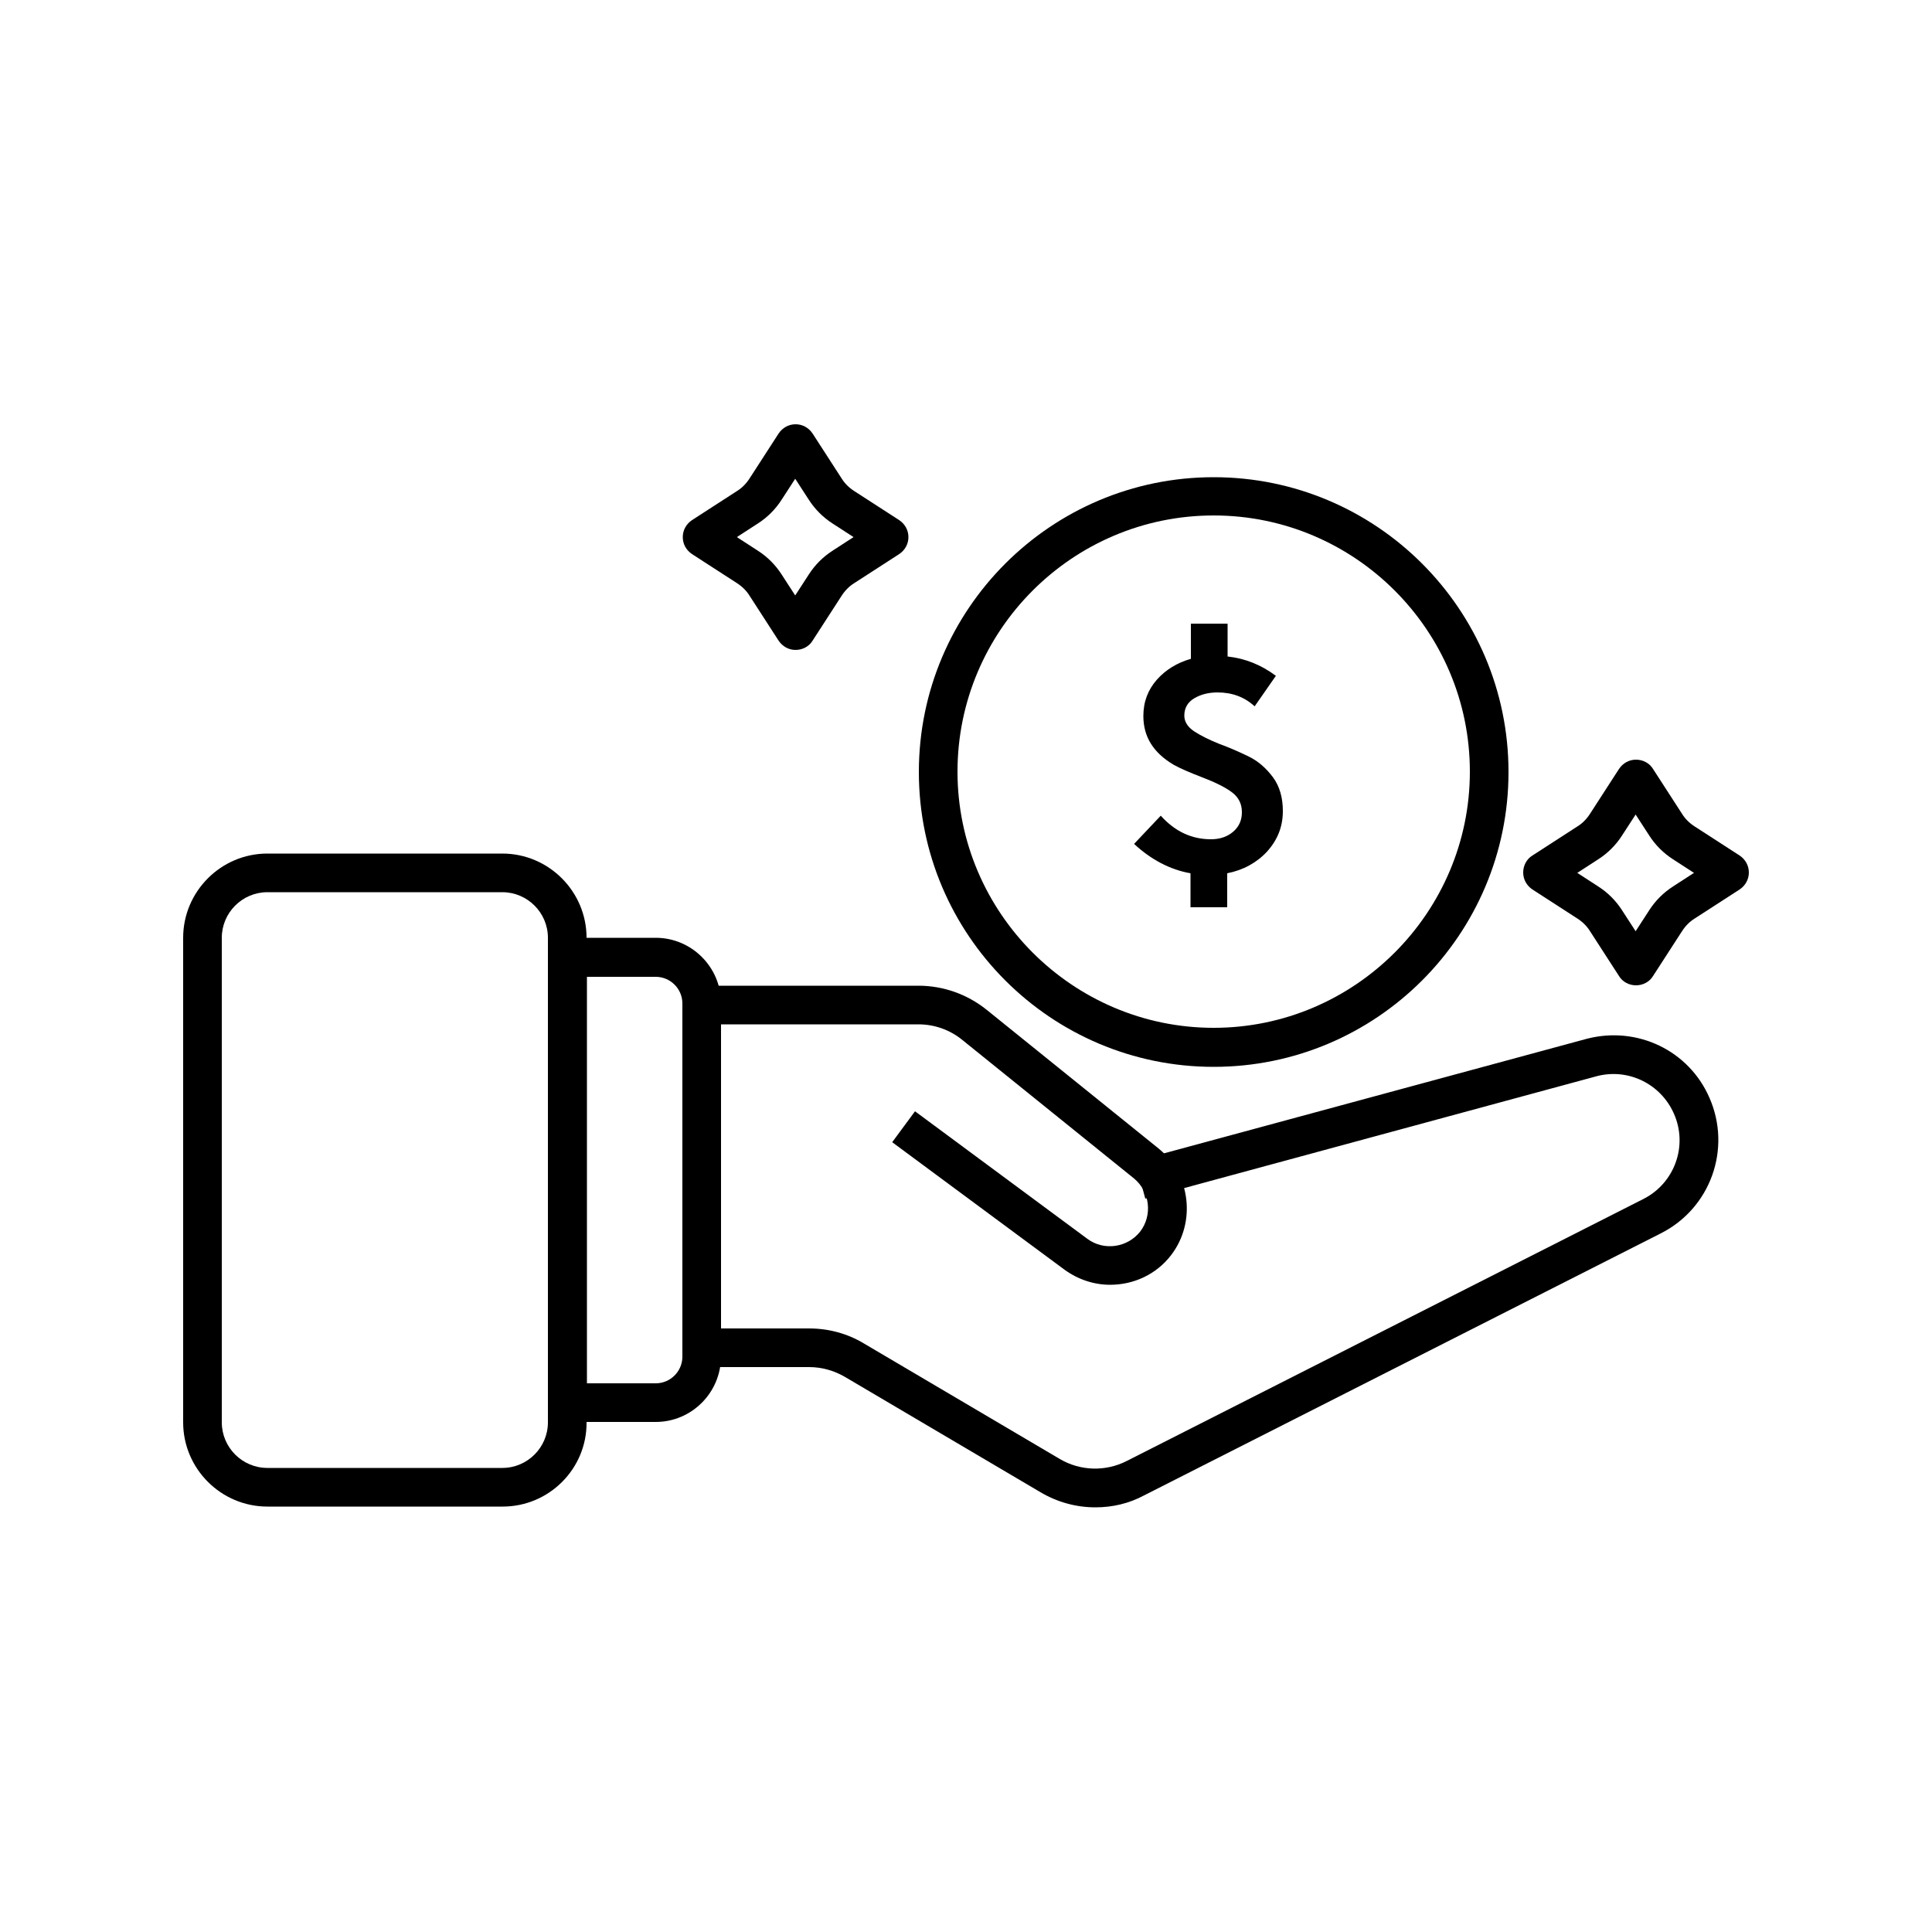
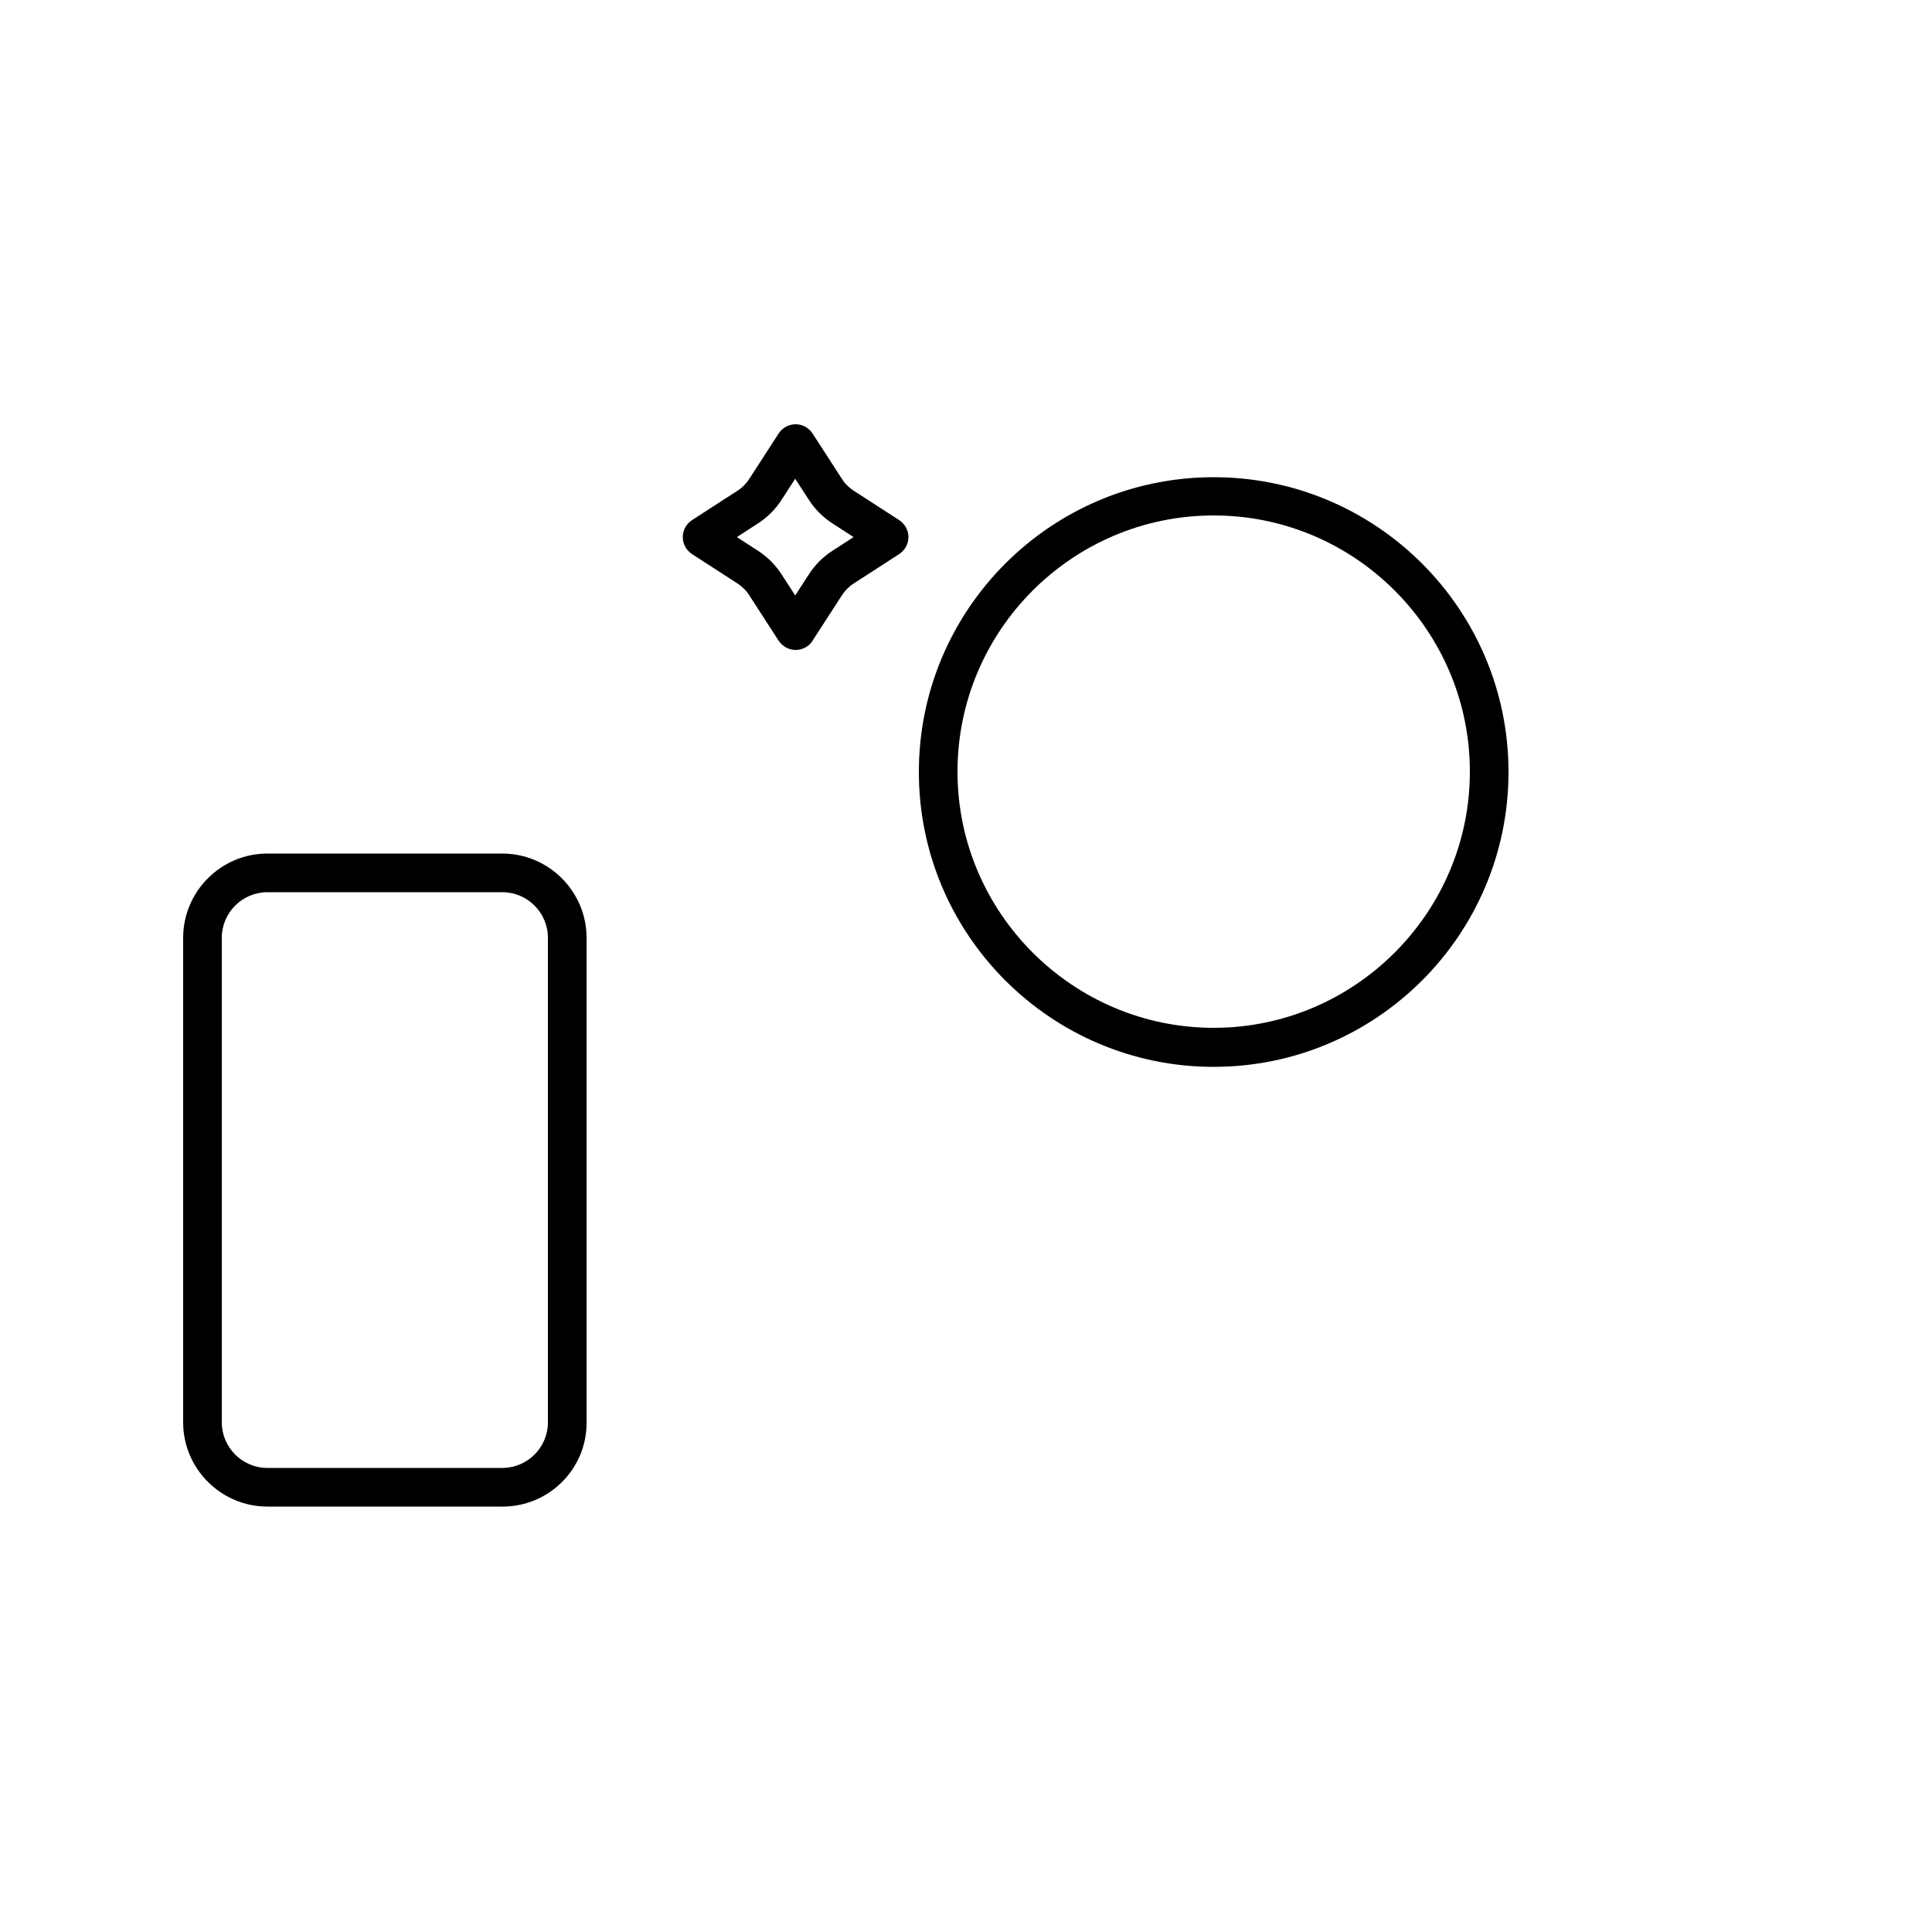
<svg xmlns="http://www.w3.org/2000/svg" version="1.1" id="desing" x="0px" y="0px" viewBox="0 0 500 500" style="enable-background:new 0 0 500 500;" xml:space="preserve">
  <g>
    <g>
      <path d="M130.1,389.9H69.2c-12,0-21.8-9.8-21.8-21.8V242.7c0-12,9.8-21.8,21.8-21.8h60.8c12,0,21.8,9.8,21.8,21.8v125.4    C151.9,380.1,142.1,389.9,130.1,389.9z M69.2,230.9c-6.5,0-11.8,5.3-11.8,11.8v125.4c0,6.5,5.3,11.8,11.8,11.8h60.8    c6.5,0,11.8-5.3,11.8-11.8V242.7c0-6.5-5.3-11.8-11.8-11.8H69.2z" />
    </g>
    <g>
-       <path d="M169.7,368h-27.8V242.7h27.8c9.3,0,16.9,7.6,16.9,16.9v91.4C186.6,360.4,179,368,169.7,368z M151.9,358h17.8    c3.8,0,6.9-3.1,6.9-6.9v-91.4c0-3.8-3.1-6.9-6.9-6.9h-17.8V358z" />
-     </g>
+       </g>
    <g>
-       <path d="M287.3,332.5c-4.1,0-8.2-1.3-11.8-3.9l-44.6-33l5.9-8l44.6,33c4.3,3.2,10.4,2.3,13.7-1.9c3.2-4.2,2.5-10.3-1.6-13.7    l-44.5-35.9c-3.2-2.6-7.2-4-11.3-4h-54.4v-10h54.4c6.4,0,12.6,2.2,17.6,6.2l44.5,35.9c8.3,6.7,9.8,19.1,3.3,27.6    C299.2,329.9,293.3,332.5,287.3,332.5z" />
-     </g>
+       </g>
    <g>
-       <path d="M283.5,390.1c-4.9,0-9.8-1.3-14.2-3.9l-50.7-29.9c-2.8-1.6-5.9-2.5-9.2-2.5h-26.1v-10h26.1c5,0,9.9,1.3,14.2,3.9    l50.7,29.9c5.3,3.1,11.8,3.3,17.3,0.5l133.7-67.8c8.1-4.1,11.6-13.8,7.9-22.1c-3.4-7.7-11.8-11.8-19.9-9.7l-116.9,31.7l-2.6-9.7    l117-31.7c13-3.3,26.3,3.1,31.6,15.3c5.8,13.2,0.3,28.6-12.6,35.1l-133.7,67.8C292.2,389.1,287.9,390.1,283.5,390.1z" />
-     </g>
+       </g>
    <g>
-       <path d="M293.5,218.4l6.9-7.3c3.7,4.1,8,6.1,13,6.1c2.4,0,4.3-0.7,5.8-2c1.5-1.3,2.2-3,2.2-5c0-2.1-0.8-3.8-2.5-5.1    c-1.7-1.3-4.3-2.6-7.7-3.9c-3.4-1.3-5.9-2.4-7.5-3.3c-5.2-3.1-7.8-7.2-7.8-12.6c0-3.7,1.2-6.8,3.5-9.4c2.3-2.6,5.3-4.4,8.8-5.4    v-9.1h9.5v8.5c4.5,0.5,8.6,2.1,12.5,5l-5.5,7.9c-2.6-2.4-5.8-3.6-9.6-3.6c-2.3,0-4.3,0.5-6,1.5c-1.7,1-2.6,2.5-2.6,4.5    c0,1.6,0.9,3,2.6,4.1s3.9,2.2,6.4,3.2c2.5,0.9,5,2,7.5,3.2c2.5,1.2,4.6,3,6.4,5.4c1.8,2.4,2.6,5.4,2.6,8.8c0,4.1-1.4,7.5-4.1,10.5    c-2.7,2.9-6.2,4.8-10.3,5.6v8.8h-9.5v-8.8C302.9,225.1,297.9,222.5,293.5,218.4z" />
-     </g>
+       </g>
    <g>
-       <path d="M314.1,276.1c-42.1,0-76.3-34.2-76.3-76.3s34.2-76.3,76.3-76.3c42.1,0,76.3,34.2,76.3,76.3S356.2,276.1,314.1,276.1z     M314.1,133.4c-36.6,0-66.3,29.8-66.3,66.3s29.8,66.3,66.3,66.3s66.3-29.8,66.3-66.3S350.7,133.4,314.1,133.4z" />
+       <path d="M314.1,276.1c-42.1,0-76.3-34.2-76.3-76.3s34.2-76.3,76.3-76.3c42.1,0,76.3,34.2,76.3,76.3S356.2,276.1,314.1,276.1M314.1,133.4c-36.6,0-66.3,29.8-66.3,66.3s29.8,66.3,66.3,66.3s66.3-29.8,66.3-66.3S350.7,133.4,314.1,133.4z" />
    </g>
    <g>
      <path d="M205.9,168.2c-1.8,0-3.4-0.9-4.4-2.4l-7.5-11.6c-0.8-1.3-1.9-2.4-3.3-3.3l-11.6-7.5c-1.5-1-2.4-2.6-2.4-4.4    c0-1.8,0.9-3.4,2.4-4.4l11.6-7.5c1.3-0.8,2.4-1.9,3.3-3.3l7.5-11.6c1-1.5,2.6-2.4,4.4-2.4c1.8,0,3.4,0.9,4.4,2.4l7.5,11.6    c0.8,1.3,1.9,2.4,3.3,3.3l11.6,7.5c1.5,1,2.4,2.6,2.4,4.4c0,1.8-0.9,3.4-2.4,4.4l0,0l-11.6,7.5c-1.3,0.8-2.4,1.9-3.3,3.3    l-7.5,11.6C209.4,167.3,207.7,168.2,205.9,168.2z M190.7,139l5.4,3.5c2.5,1.6,4.6,3.7,6.2,6.2l3.5,5.4l3.5-5.4    c1.6-2.5,3.7-4.6,6.2-6.2l5.4-3.5l-5.4-3.5c-2.5-1.6-4.6-3.7-6.2-6.2l-3.5-5.4l-3.5,5.4c-1.6,2.5-3.7,4.6-6.2,6.2L190.7,139z" />
    </g>
    <g>
-       <path d="M423.4,255c-1.8,0-3.5-0.9-4.4-2.4l-7.5-11.6c-0.8-1.3-1.9-2.4-3.3-3.3l-11.6-7.5c-1.5-1-2.4-2.6-2.4-4.4    c0-1.8,0.9-3.5,2.4-4.4l11.6-7.5c1.3-0.8,2.4-1.9,3.3-3.3l7.5-11.6c1-1.5,2.6-2.4,4.4-2.4s3.5,0.9,4.4,2.4l7.5,11.6    c0.8,1.3,1.9,2.4,3.3,3.3l11.6,7.5c1.5,1,2.4,2.6,2.4,4.4c0,1.8-0.9,3.4-2.4,4.4l-11.6,7.5c-1.3,0.8-2.4,1.9-3.3,3.3l-7.5,11.6    C426.9,254.1,425.2,255,423.4,255z M419.4,247.2C419.4,247.2,419.4,247.2,419.4,247.2L419.4,247.2z M427.4,247.2L427.4,247.2    C427.4,247.2,427.4,247.2,427.4,247.2z M408.2,225.9l5.4,3.5c2.5,1.6,4.6,3.7,6.2,6.2l3.5,5.4l3.5-5.4c1.6-2.5,3.7-4.6,6.2-6.2    l5.4-3.5l-5.4-3.5c-2.5-1.6-4.6-3.7-6.2-6.2l-3.5-5.4l-3.5,5.4c-1.6,2.5-3.7,4.6-6.2,6.2L408.2,225.9z M444.7,229.8    C444.7,229.8,444.7,229.9,444.7,229.8L444.7,229.8z M402.1,229.8L402.1,229.8C402.1,229.8,402.1,229.8,402.1,229.8z M402.1,221.9    L402.1,221.9C402.1,221.9,402.1,221.9,402.1,221.9z M444.7,221.9C444.7,221.9,444.7,221.9,444.7,221.9L444.7,221.9z M419.4,204.6    C419.4,204.6,419.4,204.6,419.4,204.6L419.4,204.6z M427.4,204.5L427.4,204.5C427.4,204.6,427.4,204.6,427.4,204.5z" />
-     </g>
+       </g>
  </g>
</svg>